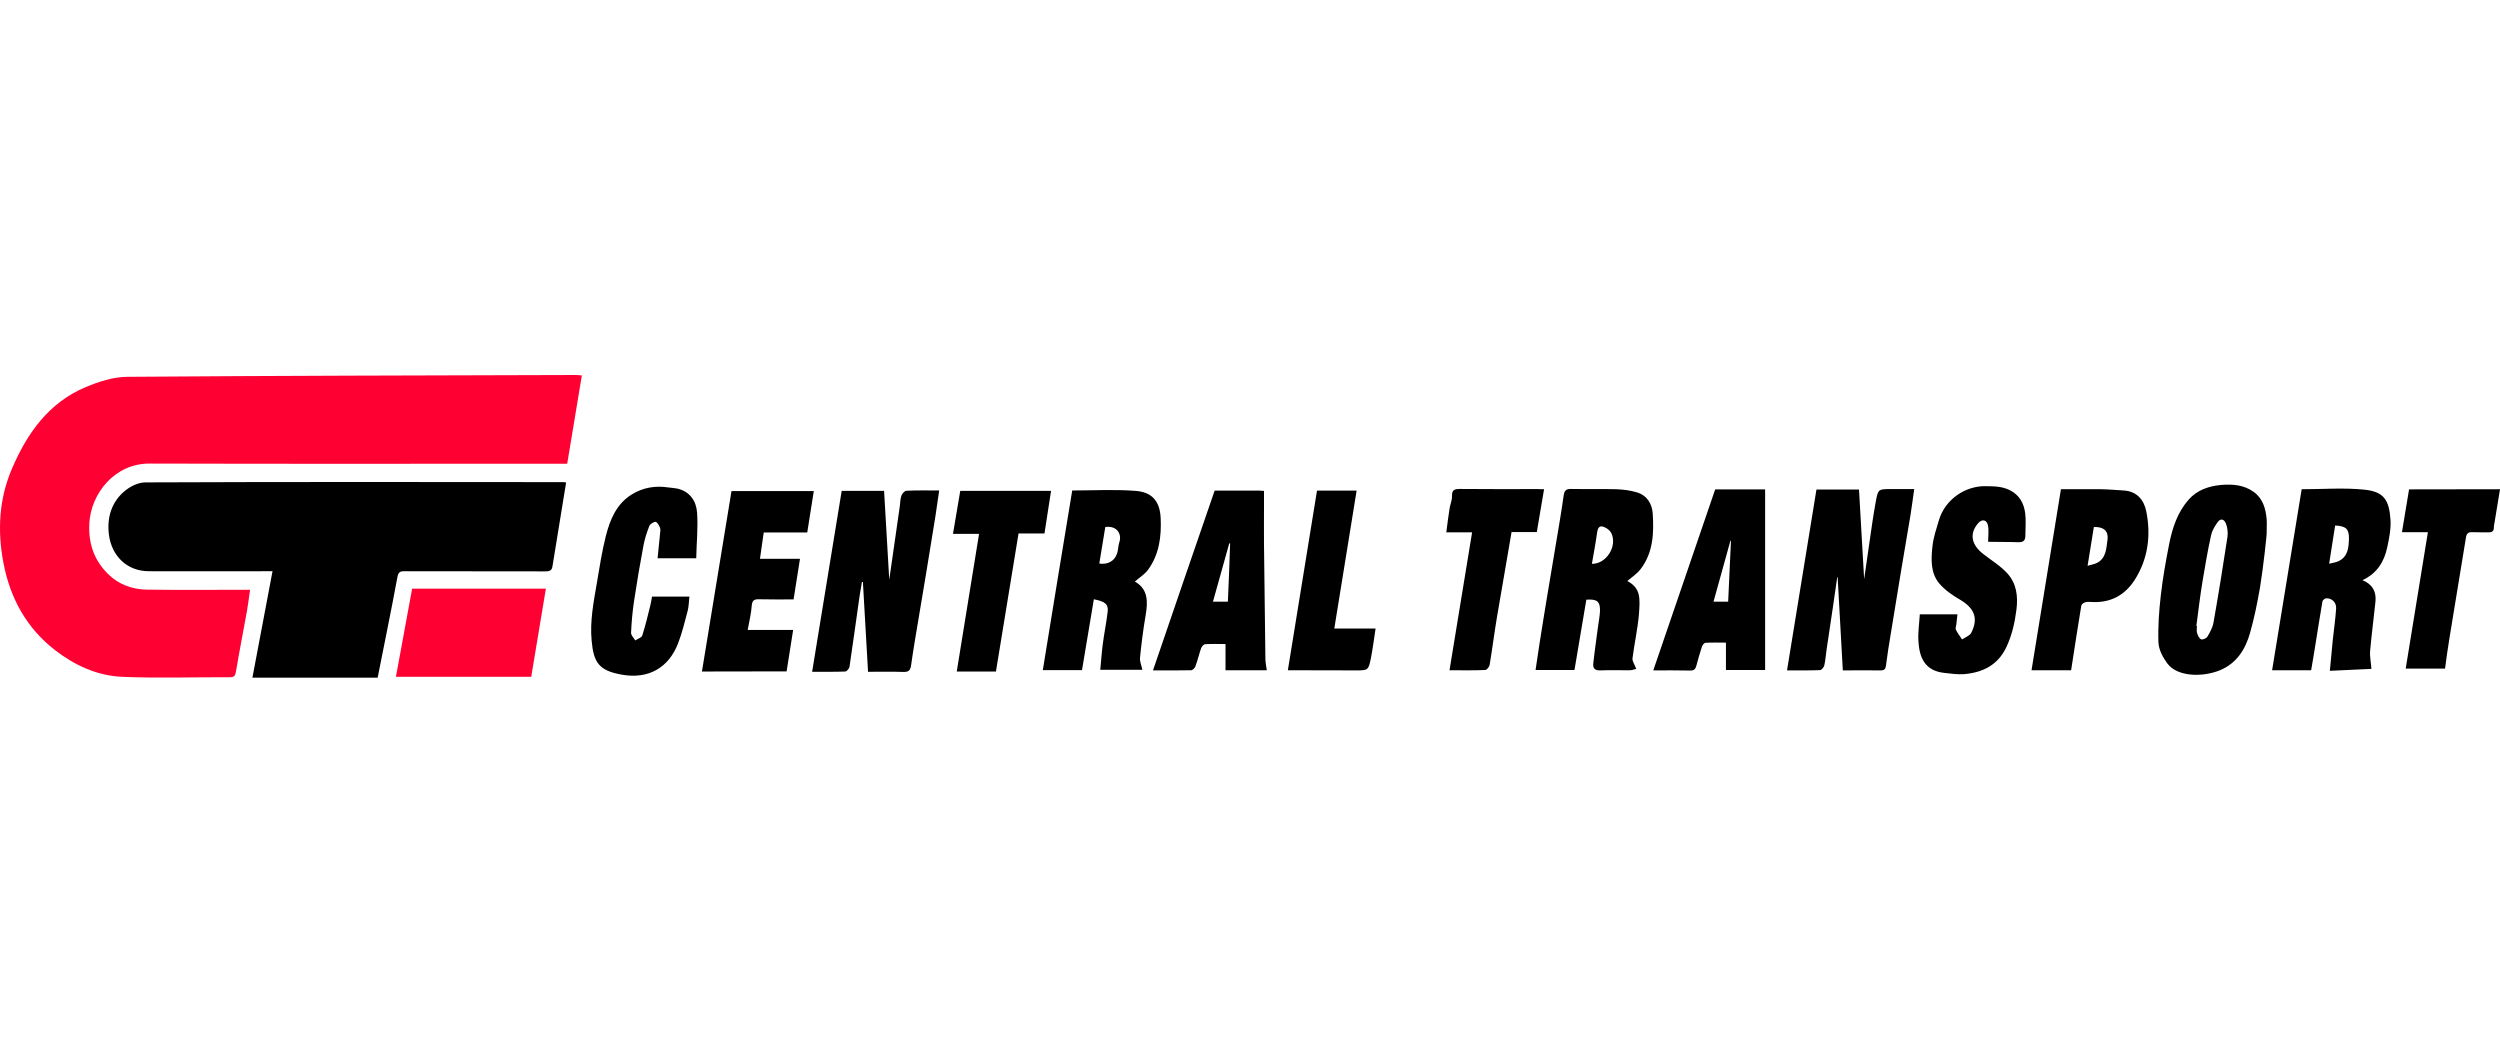
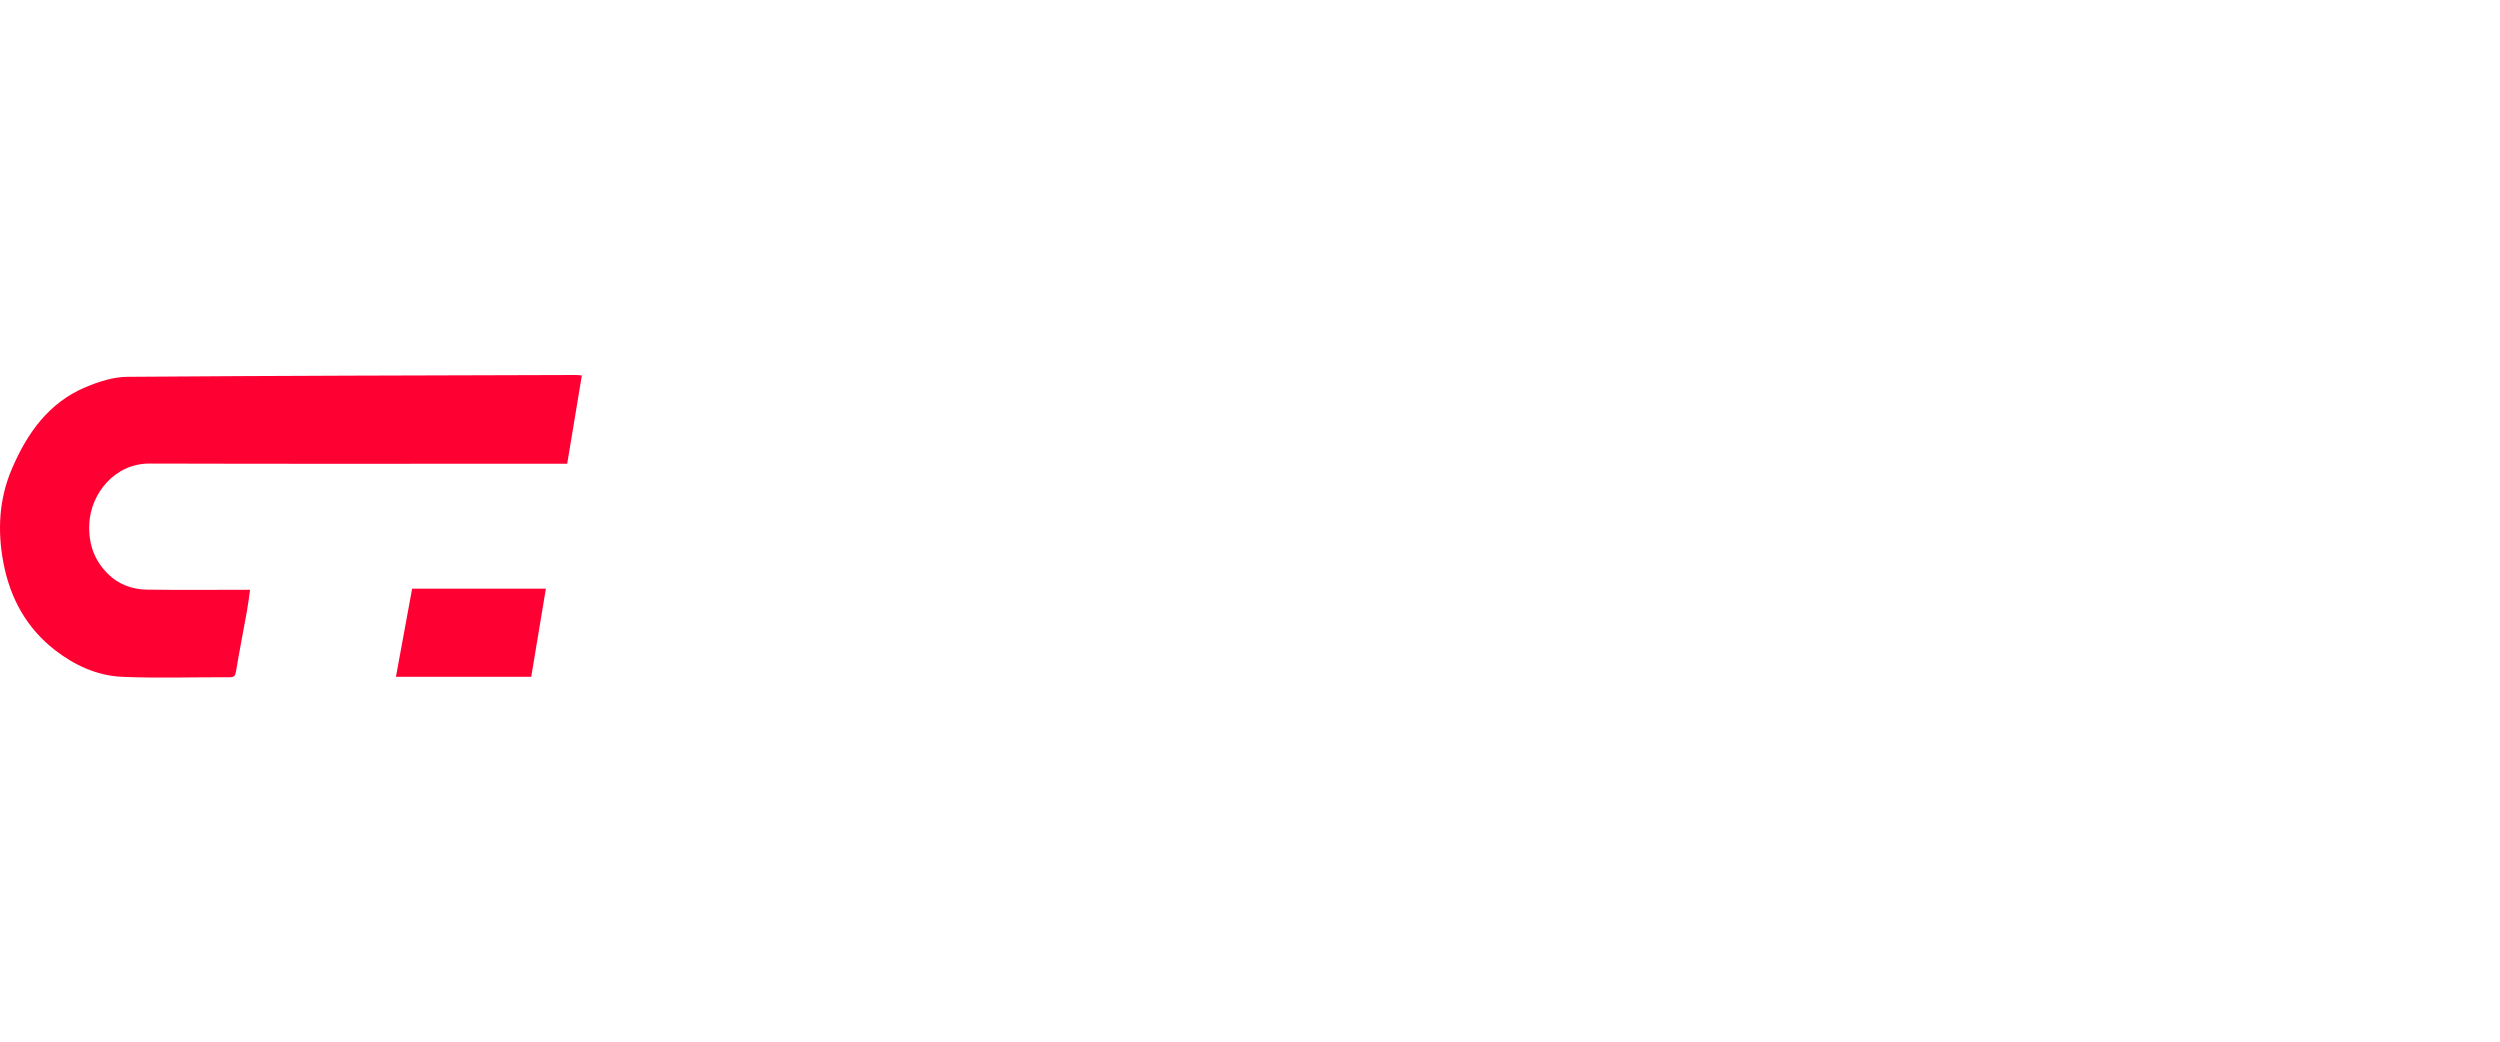
<svg xmlns="http://www.w3.org/2000/svg" width="120" height="50" viewBox="0 0 120 50" fill="none">
  <path d="M12.003 28.31C11.949 28.685 11.909 29.019 11.849 29.354C11.675 30.318 11.487 31.275 11.326 32.239C11.293 32.434 11.239 32.507 11.039 32.507C9.311 32.501 7.578 32.561 5.85 32.487C4.665 32.434 3.588 31.938 2.644 31.209C1.271 30.144 0.488 28.711 0.167 27.031C-0.128 25.491 -0.054 23.965 0.568 22.512C1.298 20.798 2.336 19.326 4.123 18.576C4.752 18.315 5.455 18.087 6.131 18.087C13.301 18.034 20.471 18.02 27.641 18C27.728 18 27.815 18.013 27.929 18.02C27.695 19.426 27.467 20.818 27.226 22.258C27.099 22.258 26.958 22.258 26.825 22.258C20.277 22.258 13.73 22.271 7.183 22.251C5.489 22.244 4.378 23.704 4.29 25.083C4.23 26.04 4.491 26.857 5.174 27.54C5.696 28.062 6.346 28.29 7.055 28.303C8.575 28.323 10.088 28.31 11.608 28.31C11.715 28.31 11.835 28.31 12.003 28.31ZM25.499 32.487C25.733 31.075 25.968 29.675 26.202 28.256C24.026 28.256 21.917 28.256 19.782 28.256C19.521 29.662 19.266 31.061 19.005 32.487C21.208 32.487 23.343 32.487 25.499 32.487Z" fill="#FF0033" />
-   <path d="M27.173 23.162C26.952 24.521 26.731 25.853 26.517 27.192C26.483 27.413 26.343 27.426 26.162 27.426C23.919 27.419 21.676 27.426 19.44 27.419C19.253 27.419 19.132 27.419 19.079 27.68C18.784 29.287 18.45 30.887 18.128 32.527C16.127 32.527 14.145 32.527 12.116 32.527C12.438 30.84 12.752 29.153 13.081 27.419C12.933 27.419 12.813 27.419 12.692 27.419C10.838 27.419 8.99 27.426 7.136 27.419C6.091 27.413 5.355 26.683 5.228 25.659C5.127 24.849 5.348 24.105 5.977 23.577C6.245 23.349 6.634 23.155 6.975 23.155C13.663 23.128 20.358 23.135 27.045 23.142C27.092 23.142 27.126 23.155 27.173 23.162ZM90.276 32.179C90.463 32.179 90.51 32.099 90.53 31.918C90.591 31.429 90.671 30.941 90.751 30.459C90.919 29.421 91.093 28.39 91.26 27.352C91.407 26.482 91.555 25.605 91.702 24.735C91.769 24.326 91.816 23.918 91.883 23.476C91.481 23.476 91.126 23.476 90.771 23.476C90.175 23.476 90.149 23.47 90.042 24.052C89.914 24.741 89.821 25.438 89.72 26.127C89.64 26.663 89.566 27.205 89.479 27.801C89.392 26.328 89.312 24.916 89.232 23.496C88.535 23.496 87.866 23.496 87.19 23.496C86.721 26.395 86.252 29.274 85.777 32.179C86.313 32.179 86.835 32.186 87.357 32.166C87.431 32.166 87.544 32.032 87.565 31.945C87.625 31.691 87.638 31.423 87.678 31.168C87.779 30.506 87.879 29.849 87.973 29.187C88.047 28.691 88.114 28.196 88.187 27.701C88.194 27.701 88.201 27.707 88.207 27.707C88.288 29.187 88.368 30.666 88.455 32.179C89.091 32.179 89.68 32.172 90.276 32.179ZM41.419 27.935C41.499 29.367 41.579 30.8 41.666 32.246C42.255 32.246 42.811 32.233 43.367 32.253C43.621 32.26 43.702 32.172 43.735 31.918C43.842 31.148 43.976 30.385 44.103 29.622C44.224 28.899 44.344 28.176 44.465 27.453C44.612 26.549 44.759 25.639 44.907 24.735C44.967 24.353 45.02 23.965 45.081 23.543C44.525 23.543 44.016 23.53 43.501 23.557C43.414 23.563 43.3 23.697 43.266 23.798C43.213 23.951 43.213 24.119 43.193 24.28C43.025 25.438 42.858 26.596 42.684 27.828C42.597 26.362 42.517 24.969 42.436 23.563C41.747 23.563 41.071 23.563 40.401 23.563C39.926 26.462 39.457 29.341 38.982 32.246C39.524 32.246 40.046 32.253 40.569 32.233C40.642 32.233 40.763 32.092 40.776 32.005C40.943 30.88 41.097 29.749 41.258 28.624C41.291 28.397 41.332 28.162 41.372 27.935C41.385 27.935 41.399 27.935 41.419 27.935ZM78.748 27.319C79.357 26.522 79.391 25.585 79.33 24.641C79.297 24.172 79.049 23.771 78.56 23.63C78.246 23.537 77.918 23.496 77.59 23.483C76.867 23.463 76.137 23.483 75.414 23.47C75.153 23.463 75.086 23.563 75.052 23.811C74.945 24.581 74.811 25.344 74.684 26.107C74.544 26.957 74.396 27.808 74.256 28.665C74.129 29.441 74.001 30.218 73.881 30.994C73.821 31.376 73.767 31.764 73.707 32.159C74.37 32.159 74.979 32.159 75.575 32.159C75.769 31.021 75.956 29.896 76.144 28.785C76.659 28.745 76.813 28.872 76.8 29.334C76.786 29.595 76.733 29.856 76.699 30.117C76.626 30.693 76.539 31.269 76.478 31.845C76.452 32.065 76.545 32.186 76.8 32.179C77.282 32.159 77.757 32.179 78.239 32.172C78.346 32.172 78.447 32.126 78.54 32.106C78.467 31.905 78.346 31.744 78.359 31.604C78.447 30.901 78.607 30.204 78.668 29.495C78.728 28.691 78.754 28.236 78.112 27.888C78.313 27.714 78.574 27.547 78.748 27.319ZM76.659 25.572C76.706 25.264 76.813 25.19 77.094 25.344C77.201 25.404 77.308 25.505 77.355 25.612C77.63 26.241 77.094 27.078 76.411 27.064C76.498 26.556 76.592 26.067 76.659 25.572ZM113.767 31.235C113.834 30.452 113.941 29.669 114.022 28.879C114.069 28.403 113.888 28.049 113.399 27.848C114.095 27.526 114.437 26.964 114.584 26.288C114.678 25.853 114.771 25.391 114.745 24.956C114.678 24.012 114.443 23.597 113.479 23.503C112.495 23.403 111.498 23.483 110.48 23.483C110.005 26.388 109.536 29.267 109.061 32.172C109.704 32.172 110.313 32.172 110.935 32.172C111.002 31.764 111.076 31.363 111.136 30.968C111.25 30.265 111.357 29.562 111.478 28.865C111.491 28.805 111.592 28.725 111.652 28.718C111.933 28.705 112.154 28.919 112.134 29.213C112.1 29.716 112.027 30.218 111.973 30.72C111.926 31.195 111.879 31.677 111.833 32.199C112.556 32.166 113.205 32.132 113.828 32.106C113.807 31.791 113.741 31.51 113.767 31.235ZM112.75 25.853C112.736 26.295 112.703 26.743 112.214 26.951C112.107 26.998 111.987 27.011 111.799 27.058C111.899 26.402 111.993 25.813 112.087 25.224C112.609 25.25 112.756 25.391 112.75 25.853ZM50.055 32.166C50.738 32.166 51.333 32.166 51.936 32.166C52.123 31.021 52.311 29.896 52.505 28.765C53.054 28.872 53.208 29.006 53.168 29.361C53.108 29.883 53 30.398 52.933 30.921C52.88 31.329 52.853 31.744 52.813 32.152C53.529 32.152 54.185 32.152 54.835 32.152C54.788 31.938 54.701 31.744 54.721 31.563C54.788 30.887 54.875 30.211 54.989 29.541C55.102 28.886 55.116 28.276 54.473 27.915C54.694 27.721 54.949 27.567 55.109 27.346C55.645 26.609 55.752 25.746 55.712 24.869C55.672 23.992 55.236 23.617 54.513 23.563C53.509 23.483 52.492 23.543 51.467 23.543C50.985 26.442 50.523 29.294 50.055 32.166ZM53.723 26.047C53.67 26.208 53.676 26.395 53.623 26.556C53.502 26.931 53.181 27.111 52.766 27.051C52.86 26.475 52.953 25.9 53.054 25.297C53.603 25.217 53.871 25.625 53.723 26.047ZM108.8 25.532C108.8 25.331 108.813 25.13 108.8 24.929C108.753 24.407 108.619 23.918 108.157 23.597C107.695 23.275 107.173 23.235 106.638 23.275C106.035 23.329 105.473 23.51 105.058 23.978C104.522 24.587 104.274 25.337 104.12 26.114C103.96 26.931 103.812 27.747 103.719 28.578C103.632 29.327 103.578 30.084 103.605 30.834C103.618 31.175 103.812 31.55 104.027 31.838C104.515 32.507 105.761 32.507 106.571 32.166C107.367 31.831 107.782 31.162 108.003 30.378C108.204 29.669 108.351 28.939 108.479 28.209C108.626 27.326 108.827 25.538 108.8 25.532ZM105.727 27.868C105.848 27.138 105.975 26.402 106.135 25.679C106.182 25.465 106.309 25.264 106.437 25.076C106.604 24.835 106.778 24.942 106.852 25.15C106.919 25.337 106.945 25.565 106.919 25.766C106.711 27.138 106.49 28.511 106.249 29.876C106.209 30.117 106.082 30.345 105.955 30.559C105.908 30.639 105.727 30.72 105.653 30.686C105.56 30.646 105.493 30.499 105.459 30.385C105.426 30.285 105.453 30.164 105.453 30.05C105.446 30.05 105.432 30.05 105.426 30.044C105.52 29.321 105.607 28.591 105.727 27.868ZM82.329 23.49C81.339 26.388 80.348 29.274 79.357 32.179C79.973 32.179 80.549 32.172 81.131 32.186C81.312 32.193 81.385 32.112 81.426 31.952C81.506 31.644 81.593 31.342 81.693 31.041C81.72 30.961 81.801 30.854 81.868 30.854C82.182 30.834 82.504 30.847 82.845 30.847C82.845 31.322 82.845 31.737 82.845 32.159C83.501 32.159 84.124 32.159 84.726 32.159C84.726 29.267 84.726 26.395 84.726 23.49C83.876 23.49 83.099 23.49 82.329 23.49ZM82.952 28.879C82.724 28.879 82.504 28.879 82.249 28.879C82.517 27.908 82.785 26.937 83.059 25.96C83.066 25.96 83.079 25.96 83.086 25.96C83.039 26.924 82.999 27.888 82.952 28.879ZM55.343 32.179C55.993 32.179 56.582 32.186 57.171 32.172C57.245 32.172 57.352 32.065 57.379 31.985C57.486 31.697 57.553 31.403 57.653 31.115C57.68 31.034 57.78 30.921 57.854 30.921C58.182 30.901 58.517 30.914 58.825 30.914C58.825 31.363 58.825 31.764 58.825 32.172C59.481 32.172 60.123 32.172 60.806 32.172C60.779 31.972 60.739 31.798 60.739 31.617C60.713 29.796 60.693 27.968 60.672 26.141C60.666 25.538 60.672 24.936 60.672 24.333C60.672 24.079 60.672 23.824 60.672 23.563C60.579 23.557 60.525 23.55 60.471 23.55C59.748 23.55 59.026 23.55 58.303 23.55C57.312 26.422 56.334 29.28 55.343 32.179ZM58.938 28.879C58.704 28.879 58.497 28.879 58.222 28.879C58.49 27.935 58.751 27.004 59.005 26.08C59.019 26.08 59.032 26.087 59.046 26.087C59.019 27.011 58.979 27.935 58.938 28.879ZM96.89 26.027C97.151 26.034 97.218 25.913 97.218 25.692C97.218 25.344 97.252 24.996 97.212 24.654C97.151 24.172 96.95 23.771 96.475 23.53C96.1 23.342 95.719 23.342 95.317 23.336C94.346 23.316 93.369 23.958 93.068 24.969C92.947 25.378 92.806 25.786 92.76 26.201C92.693 26.823 92.653 27.486 93.081 28.002C93.349 28.316 93.71 28.571 94.072 28.778C94.768 29.187 94.975 29.675 94.621 30.372C94.547 30.519 94.326 30.593 94.179 30.693C94.079 30.539 93.965 30.392 93.884 30.231C93.851 30.164 93.891 30.057 93.904 29.97C93.918 29.823 93.938 29.669 93.958 29.488C93.63 29.488 93.342 29.488 93.054 29.488C92.76 29.488 92.458 29.488 92.15 29.488C92.124 29.943 92.057 30.365 92.084 30.78C92.13 31.537 92.371 32.199 93.335 32.3C93.643 32.333 93.951 32.38 94.259 32.36C95.163 32.286 95.899 31.931 96.308 31.055C96.576 30.485 96.709 29.89 96.79 29.26C96.87 28.611 96.79 28.015 96.368 27.54C96.04 27.172 95.605 26.91 95.21 26.603C94.587 26.127 94.54 25.585 94.955 25.11C95.143 24.895 95.377 24.949 95.424 25.23C95.471 25.465 95.431 25.719 95.431 26.007C95.933 26.02 96.408 26.007 96.89 26.027ZM33.459 24.601C33.419 24.052 33.117 23.583 32.495 23.449C32.354 23.423 32.214 23.416 32.073 23.396C31.45 23.302 30.855 23.403 30.319 23.737C29.589 24.192 29.281 24.942 29.081 25.726C28.893 26.475 28.773 27.245 28.645 28.009C28.491 28.912 28.311 29.816 28.398 30.747C28.491 31.818 28.766 32.186 29.824 32.38C31.129 32.621 32.1 32.045 32.548 30.88C32.742 30.378 32.87 29.843 33.01 29.314C33.064 29.1 33.064 28.872 33.091 28.638C32.468 28.638 31.892 28.638 31.297 28.638C31.27 28.785 31.25 28.926 31.216 29.059C31.096 29.541 30.982 30.03 30.828 30.506C30.794 30.606 30.607 30.666 30.493 30.74C30.419 30.619 30.286 30.492 30.292 30.372C30.312 29.87 30.359 29.361 30.433 28.859C30.567 27.962 30.721 27.064 30.888 26.174C30.948 25.86 31.049 25.545 31.169 25.244C31.209 25.15 31.37 25.049 31.471 25.049C31.544 25.056 31.631 25.217 31.678 25.324C31.712 25.404 31.698 25.505 31.685 25.592C31.645 25.987 31.604 26.388 31.564 26.797C32.167 26.797 32.742 26.797 33.419 26.797C33.432 26.074 33.512 25.331 33.459 24.601ZM37.757 32.226C37.864 31.563 37.964 30.921 38.071 30.238C37.301 30.238 36.605 30.238 35.889 30.238C35.963 29.829 36.056 29.454 36.083 29.08C36.103 28.825 36.19 28.758 36.431 28.765C36.974 28.778 37.522 28.772 38.092 28.772C38.192 28.122 38.292 27.493 38.399 26.823C37.73 26.823 37.121 26.823 36.478 26.823C36.538 26.388 36.599 25.987 36.659 25.558C37.355 25.558 38.051 25.558 38.748 25.558C38.855 24.882 38.955 24.239 39.062 23.57C37.717 23.57 36.418 23.57 35.112 23.57C34.637 26.462 34.168 29.341 33.693 32.233C35.072 32.226 36.411 32.226 37.757 32.226ZM99.903 29.066C99.916 28.999 100.023 28.926 100.104 28.905C100.217 28.879 100.345 28.892 100.472 28.899C101.342 28.926 102.005 28.551 102.467 27.834C103.109 26.823 103.25 25.699 103.022 24.547C102.915 24.005 102.574 23.577 101.931 23.543C101.576 23.523 101.228 23.49 100.873 23.483C100.217 23.476 99.568 23.483 98.925 23.483C98.45 26.395 97.988 29.274 97.513 32.172C98.182 32.172 98.778 32.172 99.414 32.172C99.575 31.115 99.735 30.09 99.903 29.066ZM101.161 25.9C101.101 26.308 101.108 26.77 100.673 27.011C100.552 27.078 100.405 27.098 100.204 27.158C100.311 26.516 100.405 25.913 100.505 25.297C100.974 25.277 101.215 25.491 101.161 25.9ZM45.924 32.233C46.574 32.233 47.183 32.233 47.805 32.233C48.167 30.023 48.528 27.828 48.89 25.605C49.332 25.605 49.74 25.605 50.135 25.605C50.242 24.902 50.349 24.239 50.45 23.563C48.957 23.563 47.531 23.563 46.092 23.563C45.978 24.246 45.864 24.922 45.743 25.625C46.172 25.625 46.58 25.625 46.995 25.625C46.634 27.834 46.279 30.023 45.924 32.233ZM73.821 23.476C72.575 23.476 71.323 23.483 70.078 23.47C69.824 23.47 69.683 23.51 69.697 23.811C69.703 23.998 69.616 24.192 69.583 24.387C69.523 24.762 69.476 25.137 69.422 25.552C69.857 25.552 70.239 25.552 70.661 25.552C70.299 27.774 69.938 29.957 69.576 32.172C70.159 32.172 70.721 32.186 71.29 32.159C71.37 32.159 71.491 32.005 71.504 31.905C71.631 31.148 71.725 30.392 71.852 29.635C72.08 28.283 72.321 26.924 72.555 25.538C72.95 25.538 73.359 25.538 73.767 25.538C73.888 24.842 74.001 24.172 74.115 23.483C74.015 23.49 73.914 23.476 73.821 23.476ZM115.635 23.49C115.521 24.166 115.414 24.842 115.294 25.545C115.715 25.545 116.124 25.545 116.539 25.545C116.184 27.741 115.829 29.903 115.474 32.092C116.124 32.092 116.733 32.092 117.362 32.092C117.429 31.604 117.489 31.128 117.57 30.653C117.831 29.033 118.105 27.419 118.366 25.799C118.393 25.619 118.474 25.532 118.668 25.545C118.922 25.558 119.183 25.545 119.438 25.552C119.618 25.558 119.712 25.498 119.705 25.304C119.705 25.23 119.725 25.15 119.739 25.076C119.826 24.561 119.906 24.039 120 23.483C118.514 23.49 117.094 23.49 115.635 23.49ZM65.051 32.179C65.667 32.179 65.68 32.179 65.8 31.61C65.894 31.142 65.948 30.673 66.028 30.171C65.345 30.171 64.703 30.171 64.046 30.171C64.401 27.955 64.756 25.766 65.118 23.55C64.441 23.55 63.846 23.55 63.216 23.55C62.754 26.415 62.286 29.274 61.817 32.172C62.908 32.179 63.98 32.179 65.051 32.179Z" fill="black" />
</svg>